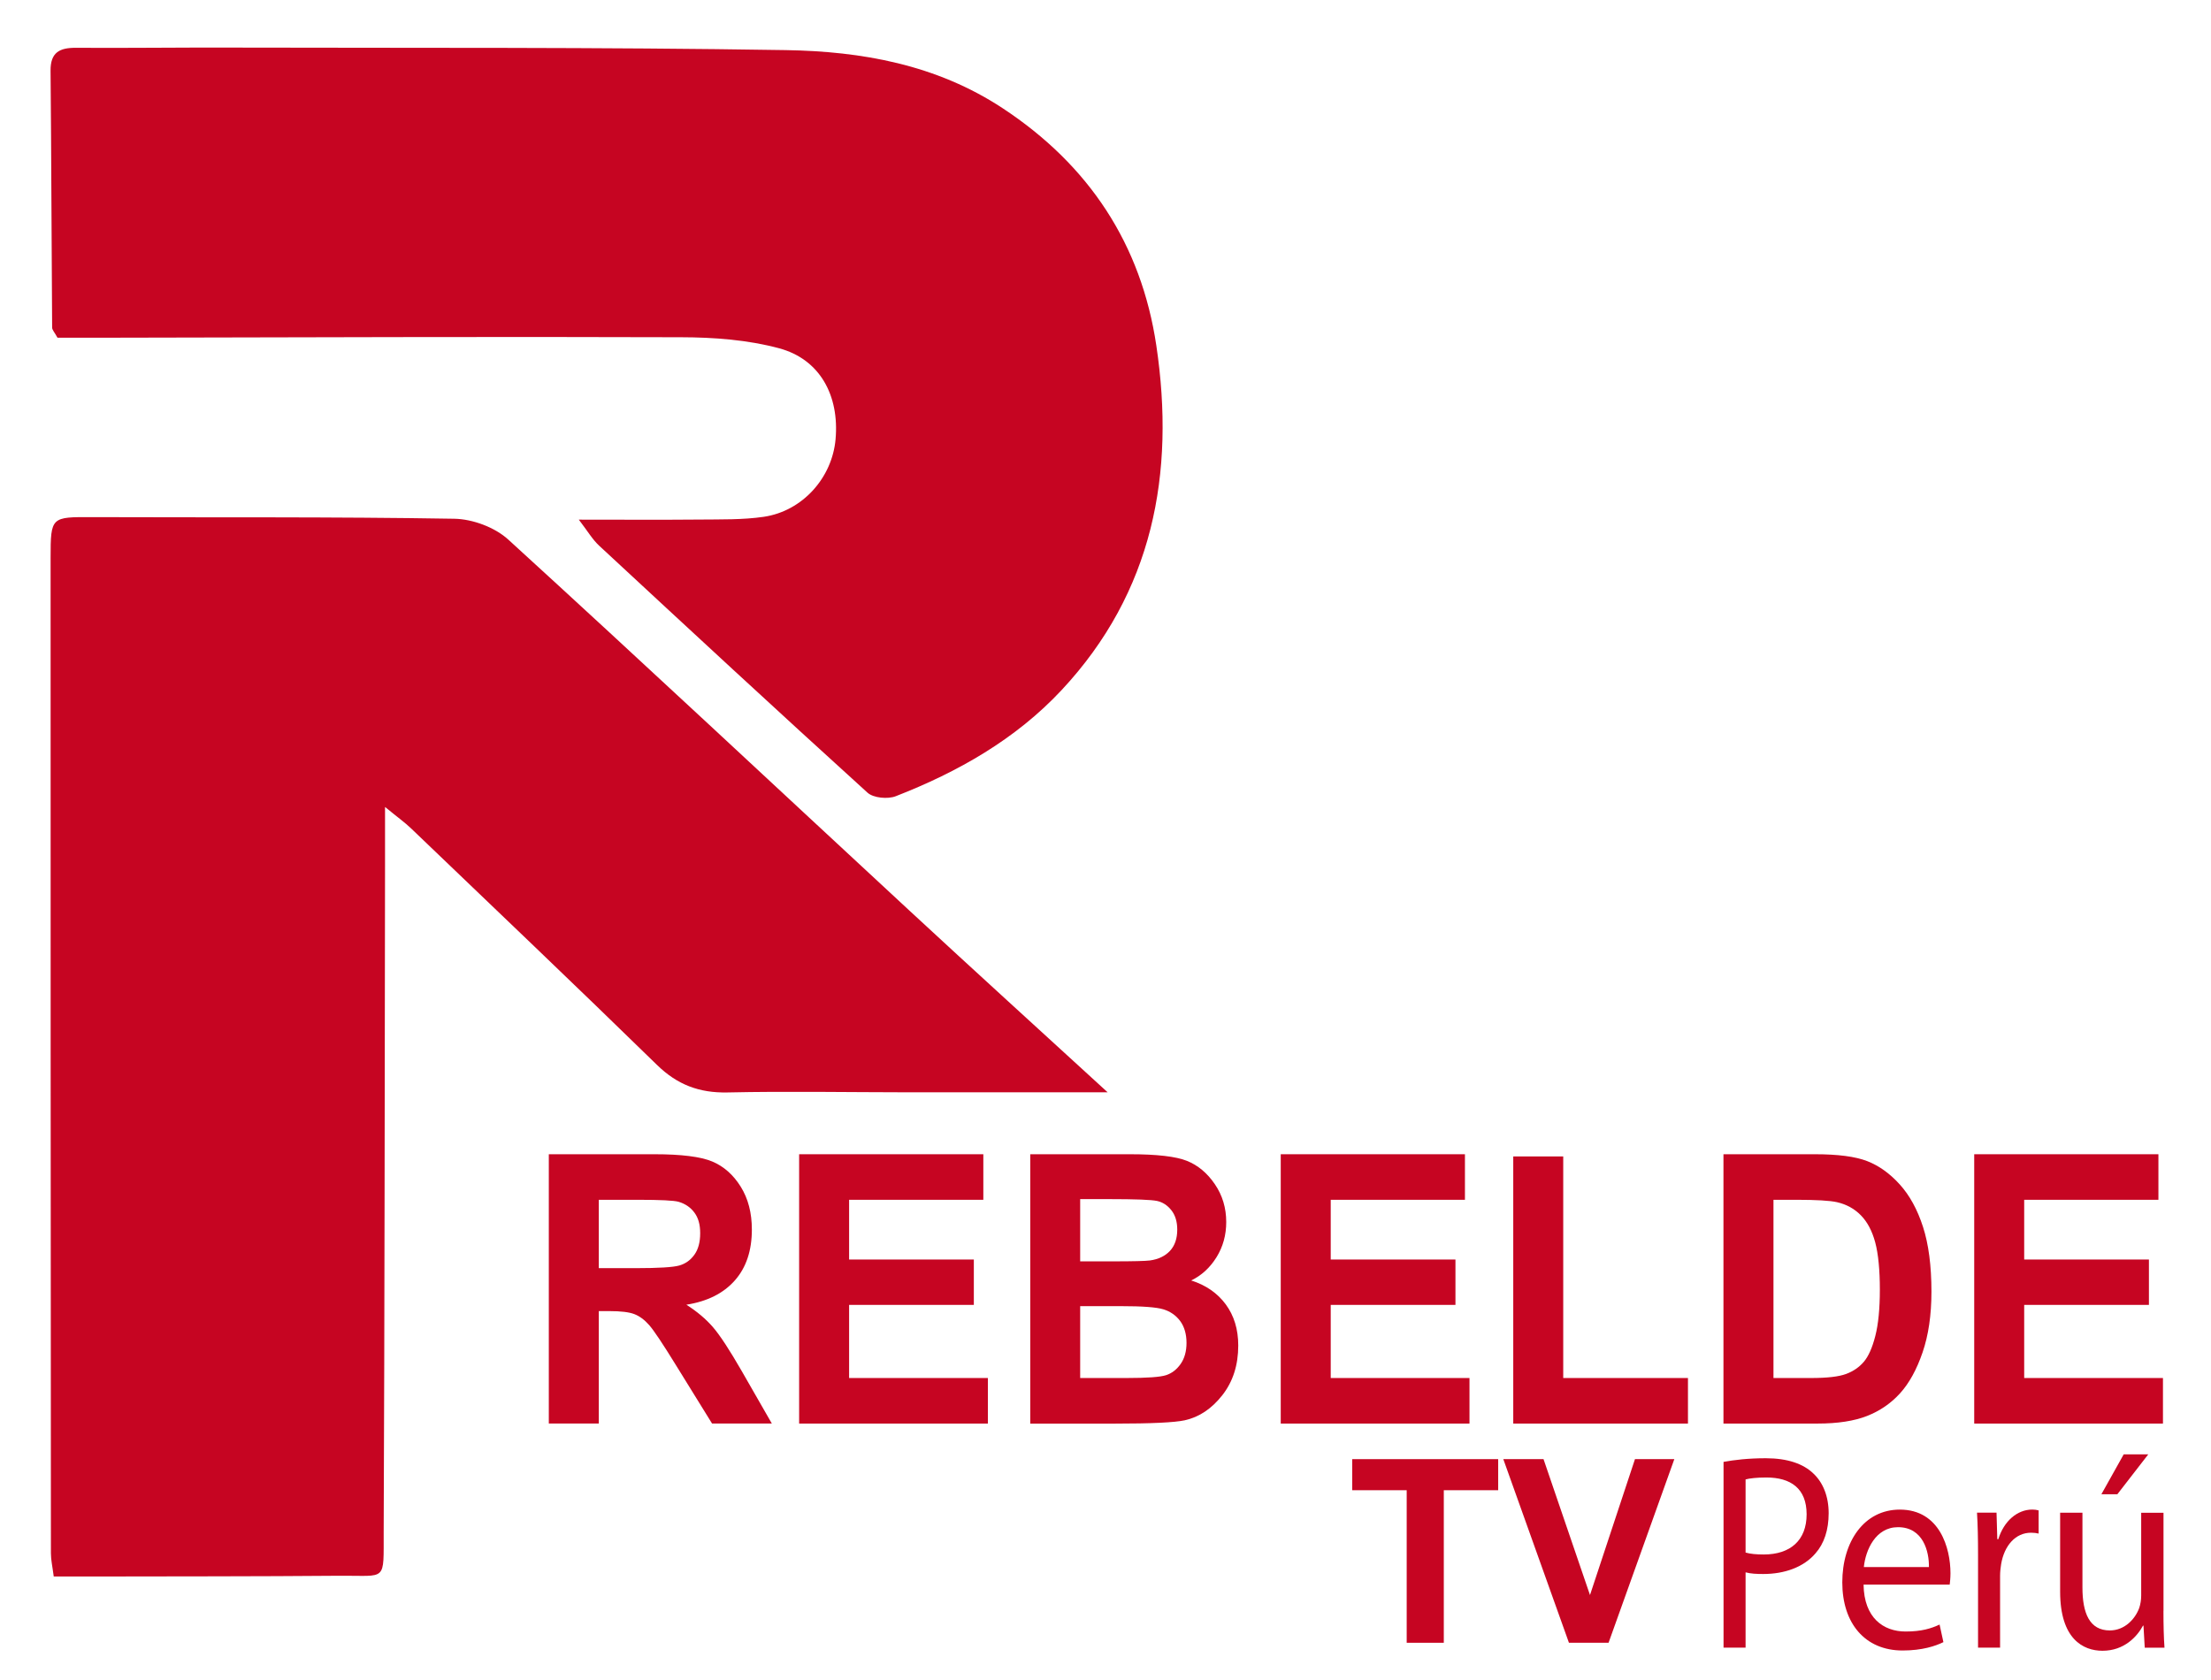
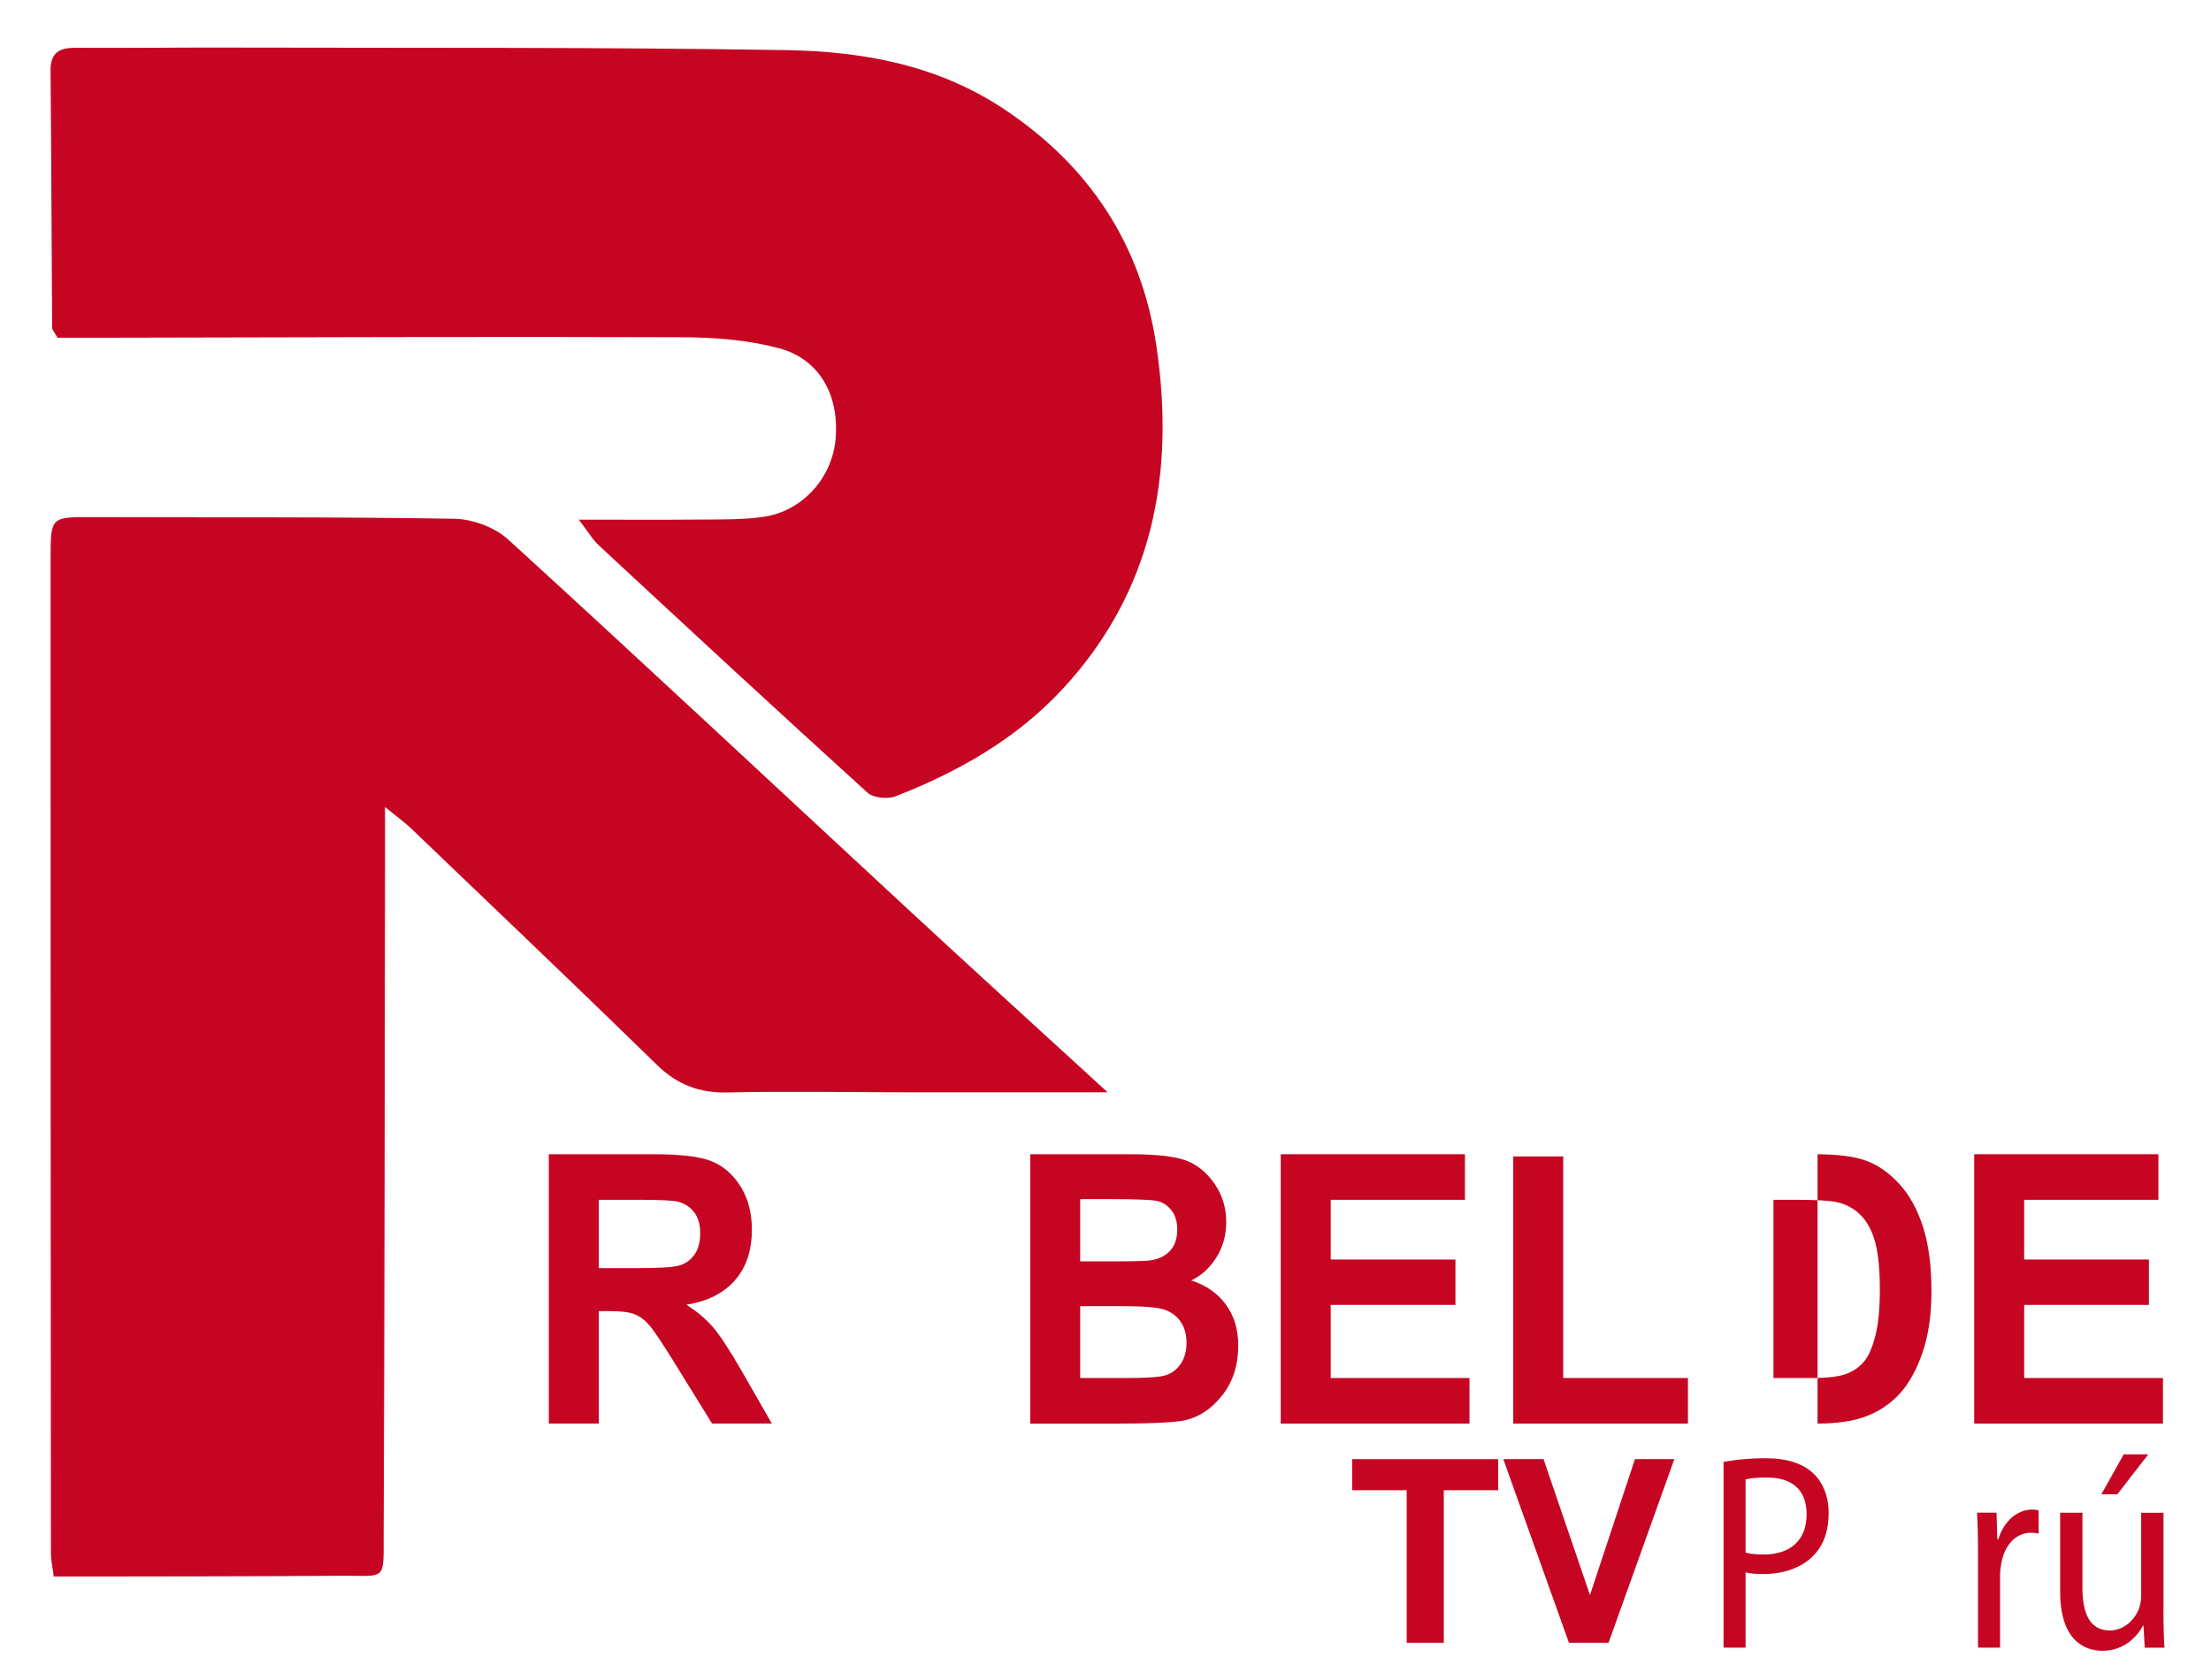
<svg xmlns="http://www.w3.org/2000/svg" id="Capa_1" data-name="Capa 1" viewBox="0 0 491.54 373.64">
  <defs>
    <style>      .cls-1 {        fill: #c60522;        stroke-width: 0px;      }    </style>
  </defs>
  <path class="cls-1" d="m246.25,242.89c-15.44,0-29.86,0-44.28,0-13.42-.01-26.84-.26-40.25.03-6.28.13-11.16-1.72-15.67-6.13-18.1-17.67-36.43-35.11-54.69-52.61-1.37-1.31-2.93-2.42-5.76-4.74,0,5.23,0,9.15,0,13.06-.08,49.33-.09,98.66-.3,147.99-.05,11.43.82,9.81-9.68,9.9-18.83.16-37.66.13-56.48.17-2.32,0-4.65,0-7.19,0-.29-2.24-.63-3.69-.63-5.15-.05-73.78-.08-147.56-.07-221.34,0-9.2.14-9.11,9.25-9.08,26.84.1,53.67-.09,80.5.36,4.08.07,9.03,1.91,12.01,4.64,29.87,27.26,59.38,54.91,89.06,82.39,14.39,13.33,28.91,26.52,44.18,40.51Z" />
  <path class="cls-1" d="m128.7,115.55c9.75,0,18.31.06,26.86-.02,4.75-.05,9.56.07,14.23-.61,8.63-1.27,15.22-8.69,15.97-17.26.86-9.72-3.48-17.78-12.56-20.22-6.99-1.88-14.5-2.43-21.79-2.45-41.98-.15-83.96.03-125.95.1-4.3,0-8.61,0-12.68,0-.63-1.16-1.18-1.71-1.19-2.25-.14-19.03-.17-38.07-.35-57.1-.04-4.11,2.03-5.14,5.67-5.11,11.25.07,22.51-.08,33.76-.05,41.33.11,82.66-.11,123.98.56,16.92.27,33.5,3.21,48.25,12.92,19.23,12.66,30.82,30.28,34.17,52.78,4.24,28.44-.73,54.84-21.07,76.62-10.21,10.93-23.03,18.2-36.86,23.59-1.77.69-4.97.4-6.28-.79-20.02-18.17-39.85-36.54-59.67-54.93-1.49-1.38-2.55-3.23-4.49-5.75Z" />
  <g>
    <path class="cls-1" d="m383.16,325.07c2.36-.43,5.46-.81,9.41-.81,4.84,0,8.39,1.24,10.65,3.47,2.08,1.99,3.32,5.03,3.32,8.75s-1.01,6.76-2.93,8.93c-2.59,3.04-6.82,4.59-11.6,4.59-1.47,0-2.82-.06-3.94-.37v16.75h-4.9v-41.31Zm4.9,20.16c1.07.31,2.42.43,4.06.43,5.91,0,9.52-3.16,9.52-8.93s-3.55-8.19-8.95-8.19c-2.14,0-3.77.19-4.62.43v16.25Z" />
-     <path class="cls-1" d="m414.3,352.37c.11,7.38,4.39,10.42,9.35,10.42,3.55,0,5.69-.68,7.55-1.55l.85,3.91c-1.75.87-4.73,1.86-9.07,1.86-8.39,0-13.41-6.08-13.41-15.14s4.84-16.19,12.79-16.19c8.9,0,11.26,8.62,11.26,14.14,0,1.12-.11,1.99-.17,2.54h-19.15Zm14.53-3.91c.06-3.47-1.29-8.87-6.87-8.87-5.01,0-7.21,5.09-7.6,8.87h14.48Z" />
    <path class="cls-1" d="m439.75,345.73c0-3.54-.06-6.57-.23-9.37h4.34l.17,5.89h.23c1.24-4.03,4.22-6.58,7.55-6.58.56,0,.96.06,1.41.19v5.15c-.51-.12-1.01-.19-1.69-.19-3.49,0-5.97,2.91-6.65,7.01-.11.75-.23,1.61-.23,2.54v16h-4.9v-20.66Z" />
    <path class="cls-1" d="m480.97,358.2c0,3.1.06,5.83.23,8.19h-4.39l-.28-4.9h-.11c-1.3,2.42-4.17,5.58-9.01,5.58-4.28,0-9.41-2.61-9.41-13.15v-17.55h4.96v16.63c0,5.71,1.58,9.55,6.08,9.55,3.32,0,5.63-2.54,6.53-4.96.28-.81.45-1.8.45-2.79v-18.42h4.96v21.84Zm-3.38-34.8l-6.87,8.87h-3.55l4.96-8.87h5.46Z" />
  </g>
  <g>
    <path class="cls-1" d="m312.73,365.29v-33.92h-12.11v-6.91h32.45v6.91h-12.09v33.92h-8.25Z" />
    <path class="cls-1" d="m348.8,365.29l-14.59-40.83h8.94l10.33,30.22,10-30.22h8.75l-14.62,40.83h-8.8Z" />
  </g>
  <g>
    <path class="cls-1" d="m122.01,316.55v-59.89h23.46c6,0,10.29.54,12.86,1.61,2.57,1.08,4.68,2.94,6.34,5.6s2.48,5.84,2.48,9.54c0,4.69-1.26,8.46-3.79,11.32-2.53,2.86-6.11,4.66-10.77,5.39,2.39,1.53,4.36,3.19,5.92,5,1.56,1.81,3.69,5.06,6.38,9.74l6.7,11.68h-13.29l-8.06-13.03c-2.9-4.71-4.87-7.66-5.91-8.85-1.04-1.18-2.14-2-3.31-2.45-1.16-.45-3.03-.67-5.6-.67h-2.3v25h-11.11Zm11.11-34.56h8.26c5.05,0,8.26-.2,9.64-.59,1.38-.4,2.49-1.19,3.35-2.39.86-1.2,1.29-2.79,1.29-4.78s-.43-3.44-1.29-4.6c-.86-1.16-2.02-1.95-3.49-2.39-1.04-.3-4.06-.45-9.04-.45h-8.72v15.2Z" />
-     <path class="cls-1" d="m177.66,316.55v-59.89h40.95v10.13h-29.84v13.28h27.73v10.09h-27.73v16.26h30.85v10.13h-41.96Z" />
    <path class="cls-1" d="m229.03,256.66h22.11c6.04,0,10.28.49,12.73,1.47,2.45.98,4.52,2.71,6.21,5.19s2.53,5.28,2.53,8.42c0,2.89-.72,5.49-2.16,7.82-1.45,2.33-3.32,4.05-5.63,5.17,3.27,1.03,5.83,2.81,7.68,5.31,1.85,2.51,2.78,5.56,2.78,9.15,0,4.36-1.18,8.04-3.54,11.05-2.36,3.01-5.14,4.87-8.35,5.58-2.24.49-7.42.74-15.57.74h-18.78v-59.89Zm11.11,9.97v13.85h7.35c4.41,0,7.13-.07,8.17-.2,1.9-.27,3.38-.99,4.45-2.14,1.07-1.16,1.61-2.73,1.61-4.72,0-1.77-.44-3.21-1.31-4.31-.87-1.1-1.93-1.79-3.17-2.06-1.24-.27-4.8-.41-10.67-.41h-6.43Zm0,23.82v15.97h10.35c4.54,0,7.45-.21,8.74-.63s2.37-1.25,3.24-2.49,1.31-2.81,1.31-4.71-.47-3.56-1.4-4.83c-.94-1.26-2.18-2.13-3.73-2.61s-4.71-.71-9.5-.71h-9.02Z" />
    <path class="cls-1" d="m284.73,316.55v-59.89h40.95v10.13h-29.84v13.28h27.73v10.09h-27.73v16.26h30.85v10.13h-41.96Z" />
    <path class="cls-1" d="m336.42,316.55v-59.4h11.11v49.27h27.73v10.13h-38.84Z" />
-     <path class="cls-1" d="m383.16,256.66h20.32c5.14,0,9.01.51,11.63,1.53s5.02,2.74,7.22,5.17c2.2,2.42,3.93,5.57,5.18,9.44,1.25,3.87,1.88,8.67,1.88,14.42,0,5.18-.66,9.68-1.97,13.5-1.31,3.83-2.98,6.86-5,9.09-2.02,2.23-4.46,3.91-7.32,5.04-2.86,1.13-6.54,1.7-11.03,1.7h-20.92v-59.89Zm11.11,10.13v39.63h8.36c3.58,0,6.18-.3,7.78-.9,1.61-.6,2.92-1.5,3.95-2.71,1.03-1.21,1.88-3.12,2.55-5.74.67-2.61,1.01-6.05,1.01-10.32s-.34-7.93-1.03-10.49-1.76-4.57-3.21-6.04-3.22-2.43-5.3-2.9c-1.56-.35-4.58-.53-9.04-.53h-5.05Z" />
+     <path class="cls-1" d="m383.16,256.66h20.32c5.14,0,9.01.51,11.63,1.53s5.02,2.74,7.22,5.17c2.2,2.42,3.93,5.57,5.18,9.44,1.25,3.87,1.88,8.67,1.88,14.42,0,5.18-.66,9.68-1.97,13.5-1.31,3.83-2.98,6.86-5,9.09-2.02,2.23-4.46,3.91-7.32,5.04-2.86,1.13-6.54,1.7-11.03,1.7v-59.89Zm11.11,10.13v39.63h8.36c3.58,0,6.18-.3,7.78-.9,1.61-.6,2.92-1.5,3.95-2.71,1.03-1.21,1.88-3.12,2.55-5.74.67-2.61,1.01-6.05,1.01-10.32s-.34-7.93-1.03-10.49-1.76-4.57-3.21-6.04-3.22-2.43-5.3-2.9c-1.56-.35-4.58-.53-9.04-.53h-5.05Z" />
    <path class="cls-1" d="m438.9,316.55v-59.89h40.95v10.13h-29.84v13.28h27.73v10.09h-27.73v16.26h30.85v10.13h-41.96Z" />
  </g>
</svg>